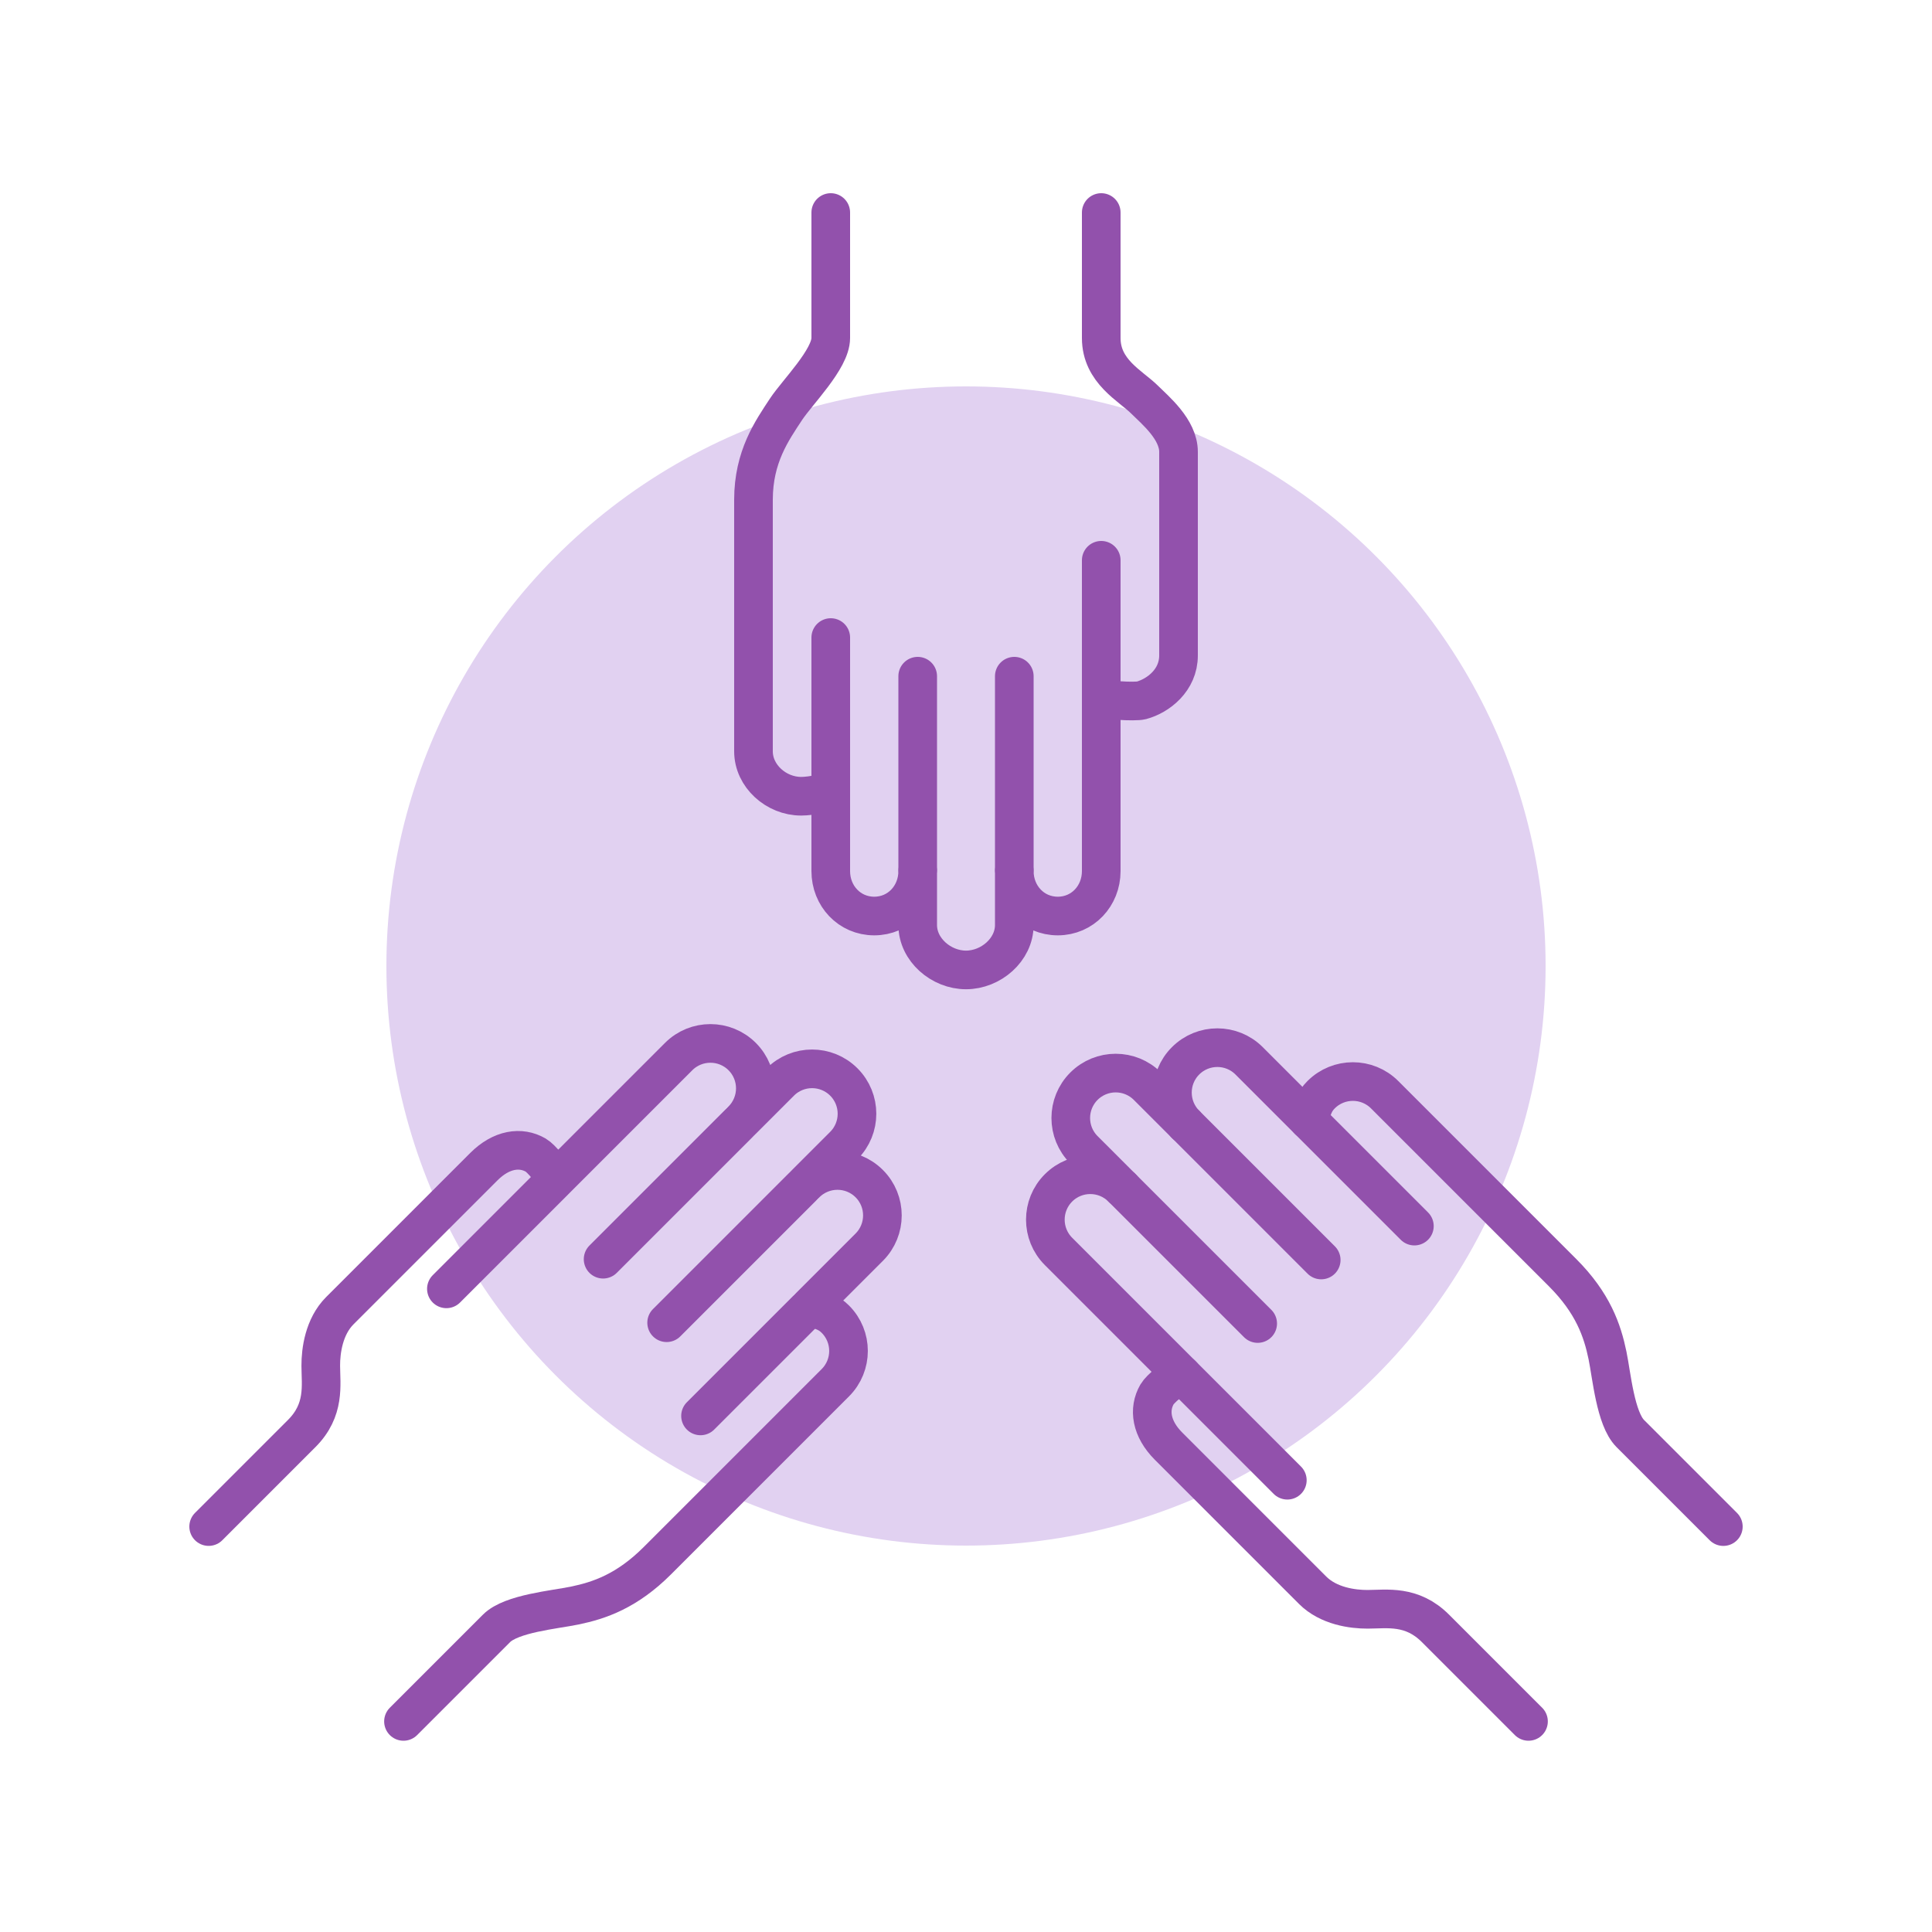
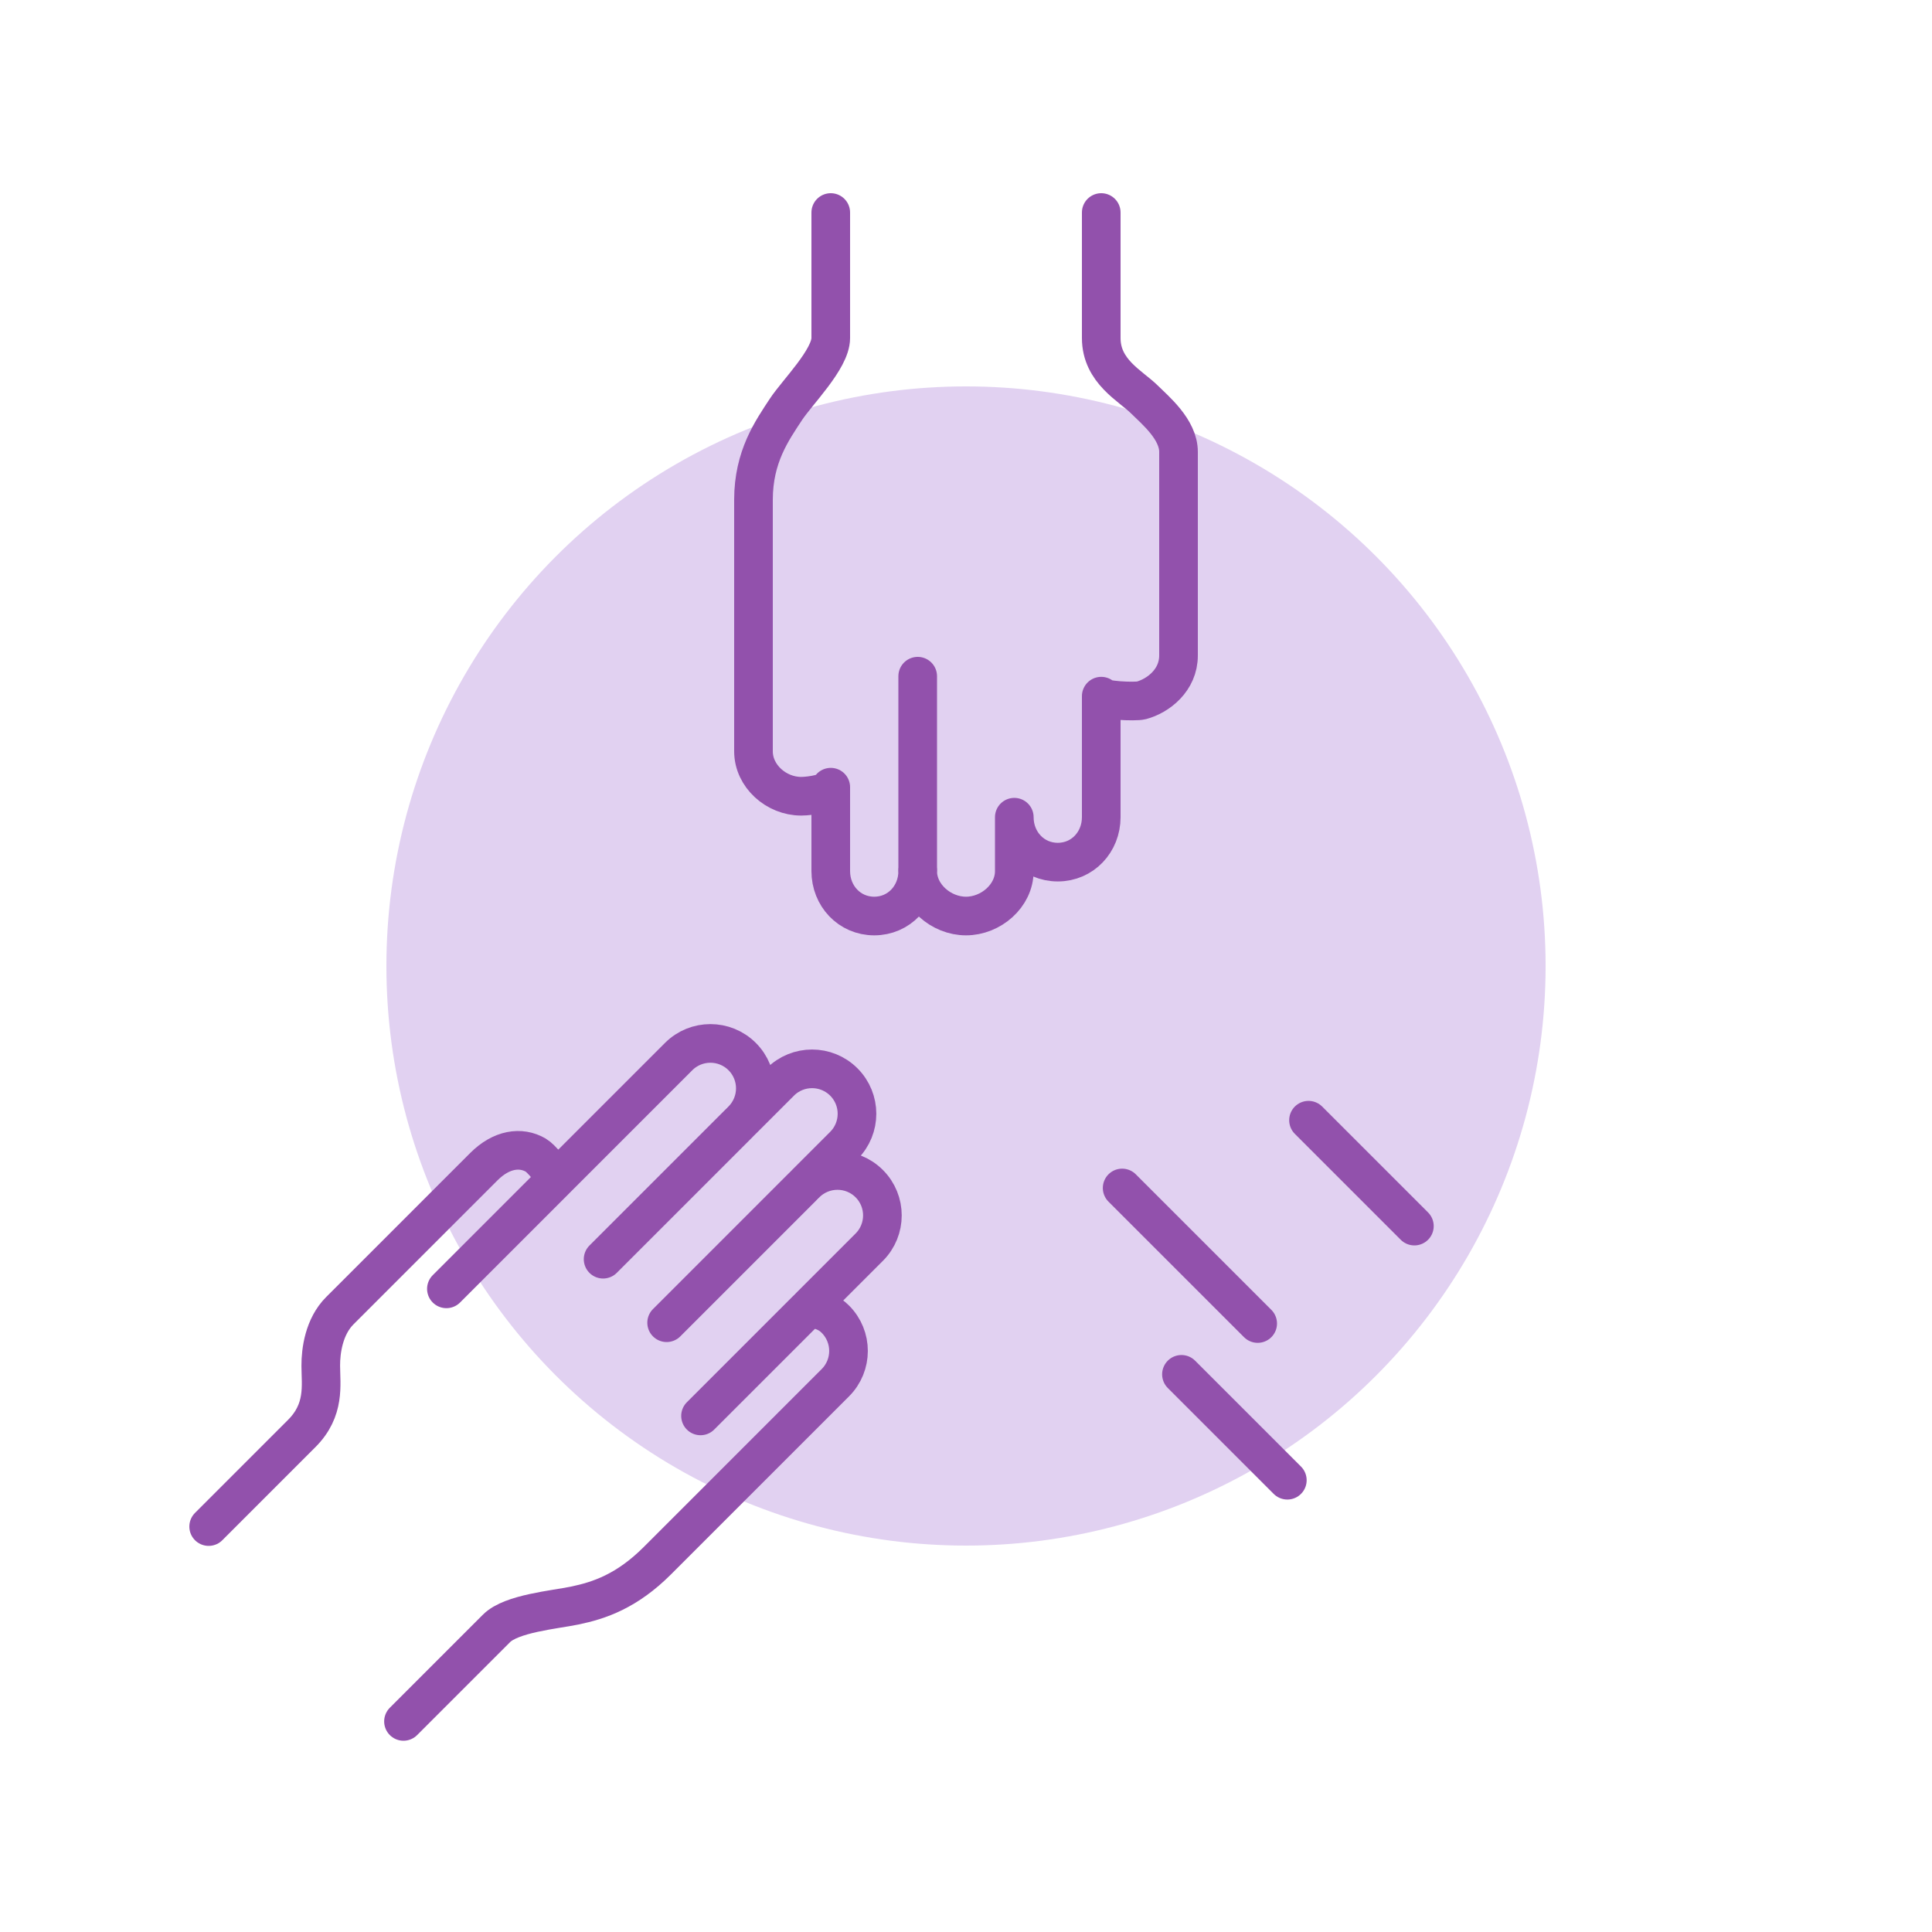
<svg xmlns="http://www.w3.org/2000/svg" version="1.1" x="0px" y="0px" width="200px" height="200px" viewBox="0 0 200 200" style="enable-background:new 0 0 200 200;" xml:space="preserve">
  <style type="text/css">
	.st0{fill:#F7F7F7;}
	.st1{fill:#87BBFD;}
	.st2{fill:#6772E5;}
	.st3{fill:#FFFFFF;}
	.st4{fill:#E2E2E2;}
	.st5{fill:none;stroke:#B7B7B7;stroke-width:6;stroke-miterlimit:10;}
	.st6{fill:none;stroke:#FFFFFF;stroke-width:6;stroke-miterlimit:10;}
	.st7{fill:#1D3663;}
	.st8{fill:none;stroke:#E2E2E2;stroke-width:2;stroke-miterlimit:10;}
	.st9{fill:none;stroke:#B7B7B7;stroke-width:4;stroke-miterlimit:10;}
	.st10{fill:#FA755A;}
	.st11{fill:#4D4D4D;}
	.st12{fill:#E1D1F1;}
	.st13{fill:#FFFFFF;stroke:#000000;stroke-width:2;stroke-linecap:round;stroke-linejoin:round;stroke-miterlimit:10;}
	.st14{fill:none;stroke:#000000;stroke-width:2;stroke-linecap:round;stroke-linejoin:round;stroke-miterlimit:10;}
	.st15{fill:#F9E8D8;}
	.st16{fill:#FDD760;}
	.st17{fill:#E2C7B5;}
	.st18{fill:#D7C1AA;}
	.st19{fill:#A2816C;}
	.st20{fill:#F0D5D1;}
	.st21{fill:#FBF1E8;}
	.st22{fill:#FF0000;}
	.st23{fill:none;stroke:#9251AC;stroke-width:4;stroke-linecap:round;stroke-linejoin:round;stroke-miterlimit:10;}
	.st24{fill:#FFFFFF;stroke:#43458B;stroke-width:4;stroke-linecap:round;stroke-linejoin:round;stroke-miterlimit:10;}
	.st25{stroke:#000000;stroke-width:2;stroke-linecap:round;stroke-linejoin:round;stroke-miterlimit:10;}
	.st26{fill:#9251AC;stroke:#9251AC;stroke-width:4;stroke-linecap:round;stroke-linejoin:round;stroke-miterlimit:10;}
	.st27{fill:#FFC7EE;}
	.st28{fill:#D6FACF;}
	.st29{fill:none;stroke:#06A978;stroke-width:4;stroke-linecap:round;stroke-linejoin:round;stroke-miterlimit:10;}
	.st30{fill:#06A978;stroke:#06A978;stroke-width:4;stroke-linecap:round;stroke-linejoin:round;stroke-miterlimit:10;}
	.st31{fill:#FC8B75;}
	.st32{fill:url(#SVGID_1_);}
	.st33{fill:url(#SVGID_2_);}
	.st34{fill:url(#SVGID_3_);}
	.st35{fill:#936F5C;}
	.st36{fill:#EFEFEF;}
	.st37{fill:#D6D6D6;}
	.st38{fill:#EF5637;}
	.st39{fill:#F6BD29;}
	.st40{fill:#FFE08A;}
	.st41{fill:#D3BFA2;}
	.st42{fill:none;stroke:#43458B;stroke-linejoin:round;stroke-miterlimit:10;}
	.st43{fill:#43458B;}
	.st44{fill:none;stroke:#B7B7B7;stroke-width:2;stroke-miterlimit:10;}
	.st45{fill:#B7B7B7;}
	.st46{clip-path:url(#SVGID_5_);}
	.st47{fill:none;stroke:#A8A8A8;stroke-width:2;stroke-miterlimit:10;}
	.st48{clip-path:url(#SVGID_7_);}
	.st49{clip-path:url(#SVGID_9_);}
	.st50{clip-path:url(#SVGID_11_);}
	.st51{fill:#F9F9F9;}
	.st52{fill:#BACEEC;}
	.st53{fill:#9E8F7A;}
	.st54{fill:#E6E6E6;}
	.st55{fill:#F6BE29;}
	.st56{fill:#9F3714;}
	.st57{fill:#BFC9D0;}
	.st58{fill:#FFFFFF;stroke:#FFFFFF;stroke-width:6;stroke-linecap:round;stroke-linejoin:round;stroke-miterlimit:10;}
	.st59{fill:#FFFFFF;stroke:#C77D5E;stroke-width:2;stroke-linecap:round;stroke-linejoin:round;stroke-miterlimit:10;}
	.st60{fill:none;stroke:#C77D5E;stroke-width:2;stroke-linecap:round;stroke-linejoin:round;stroke-miterlimit:10;}
	.st61{fill:none;stroke:#FFFFFF;stroke-width:7;stroke-linejoin:round;stroke-miterlimit:10;}
	.st62{fill:#FFFFFF;stroke:#C77D5E;stroke-width:2;stroke-linejoin:round;stroke-miterlimit:10;}
	.st63{fill:#EBEFF2;}
	.st64{fill:#F2F2F2;}
	.st65{fill:#77290F;}
	.st66{fill:#8995AB;}
	.st67{display:none;}
	.st68{display:inline;fill:none;stroke:#A8B4C6;stroke-linecap:round;stroke-miterlimit:10;}
	.st69{display:inline;fill:none;stroke:#BACEEC;stroke-linecap:round;stroke-miterlimit:10;}
	.st70{display:inline;fill:none;stroke:#BACEEC;stroke-miterlimit:10;}
	.st71{fill:#AEA18B;}
	.st72{fill:#BBBBBB;}
	.st73{fill:#8F979C;}
	.st74{fill:#E3B14E;}
	.st75{fill:#06A978;}
	.st76{fill:#3ECF8E;}
	.st77{opacity:0.5;fill:#BDC1F0;}
	.st78{opacity:0.5;fill:#7795F8;}
	.st79{opacity:0.5;fill:#555ABF;}
	.st80{fill:#555ABF;}
	.st81{fill:#7795F8;}
	.st82{fill:#B7D7FF;}
	.st83{fill:#C4DEFF;}
	.st84{fill:#DAEAFF;}
</style>
  <g id="Calque_1">
</g>
  <g id="Calque_2">
    <circle class="st12" cx="100" cy="100" r="60" />
    <g>
      <g>
        <path class="st23" d="M41.768,178.2l9.632-9.632c1.544-1.544,6.009-1.93,8.084-2.359c2.572-0.532,5.421-1.5,8.577-4.656     l18.415-18.415c1.816-1.816,1.816-4.761,0-6.577c-0.741-0.741-1.344-0.848-2.635-1.311l6.143-6.143     c1.816-1.816,1.816-4.761,0-6.577c-1.816-1.816-4.761-1.816-6.577,0l3.946-3.946c1.816-1.816,1.816-4.761,0-6.577     c-1.816-1.816-4.761-1.816-6.577,0l-3.946,3.946c1.816-1.816,1.816-4.761,0-6.577c-1.816-1.816-4.761-1.816-6.577,0     l-12.806,12.806c-0.11-0.767-1.456-2.298-1.981-2.602c-1.563-0.906-3.565-0.621-5.381,1.195c0,0-13.263,13.263-14.907,14.907     c-1.644,1.644-1.979,4.139-1.973,5.7c0.008,2.002,0.472,4.57-1.973,7.015l-9.632,9.632" />
        <line class="st23" x1="76.464" y1="116.321" x2="62.433" y2="130.352" />
        <line class="st23" x1="83.04" y1="122.898" x2="69.01" y2="136.928" />
        <line class="st23" x1="83.479" y1="135.613" x2="72.518" y2="146.574" />
        <line class="st23" x1="57.172" y1="122.46" x2="46.211" y2="133.421" />
      </g>
      <g>
-         <path class="st23" d="M178.4,158.032l-9.632-9.632c-1.544-1.544-1.93-6.009-2.359-8.084c-0.532-2.572-1.5-5.421-4.656-8.577     l-18.415-18.415c-1.816-1.816-4.761-1.816-6.577,0c-0.741,0.741-0.848,1.344-1.311,2.635l-6.143-6.143     c-1.816-1.816-4.761-1.816-6.577,0c-1.816,1.816-1.816,4.761,0,6.577l-3.946-3.946c-1.816-1.816-4.761-1.816-6.577,0     c-1.816,1.816-1.816,4.761,0,6.577l3.946,3.946c-1.816-1.816-4.761-1.816-6.577,0c-1.816,1.816-1.816,4.761,0,6.577     l12.806,12.806c-0.767,0.11-2.298,1.456-2.602,1.981c-0.906,1.563-0.621,3.565,1.195,5.381c0,0,13.263,13.263,14.907,14.907     s4.139,1.979,5.7,1.973c2.002-0.008,4.57-0.472,7.015,1.973l9.632,9.632" />
        <line class="st23" x1="116.164" y1="122.979" x2="130.195" y2="137.01" />
-         <line class="st23" x1="122.741" y1="116.403" x2="136.771" y2="130.433" />
        <line class="st23" x1="135.456" y1="115.964" x2="146.417" y2="126.925" />
        <line class="st23" x1="122.303" y1="142.271" x2="133.264" y2="153.232" />
      </g>
      <g>
-         <path class="st23" d="M86,22v12.993c0,2.183-3.474,5.613-4.638,7.384C79.92,44.572,78,47.271,78,51.734v26.042     c0,2.568,2.362,4.65,4.93,4.65c1.048,0,3.07-0.351,3.07-0.936v8.687c0,2.568,1.932,4.65,4.5,4.65s4.5-2.082,4.5-4.65v5.58     c0,2.568,2.432,4.65,5,4.65s5-2.082,5-4.65v-5.58c0,2.568,1.932,4.65,4.5,4.65s4.5-2.082,4.5-4.65V72.067     c0,0.465,3.554,0.595,4.14,0.439c1.746-0.465,3.86-2.082,3.86-4.65c0,0,0-18.757,0-21.082c0-2.325-2.427-4.326-3.535-5.425     c-1.421-1.41-4.465-2.898-4.465-6.356V22" />
-         <line class="st23" x1="105" y1="90" x2="105" y2="70" />
+         <path class="st23" d="M86,22v12.993c0,2.183-3.474,5.613-4.638,7.384C79.92,44.572,78,47.271,78,51.734v26.042     c0,2.568,2.362,4.65,4.93,4.65c1.048,0,3.07-0.351,3.07-0.936v8.687c0,2.568,1.932,4.65,4.5,4.65s4.5-2.082,4.5-4.65c0,2.568,2.432,4.65,5,4.65s5-2.082,5-4.65v-5.58c0,2.568,1.932,4.65,4.5,4.65s4.5-2.082,4.5-4.65V72.067     c0,0.465,3.554,0.595,4.14,0.439c1.746-0.465,3.86-2.082,3.86-4.65c0,0,0-18.757,0-21.082c0-2.325-2.427-4.326-3.535-5.425     c-1.421-1.41-4.465-2.898-4.465-6.356V22" />
        <line class="st23" x1="95" y1="90" x2="95" y2="70" />
-         <line class="st23" x1="86" y1="82" x2="86" y2="66" />
-         <line class="st23" x1="114" y1="72" x2="114" y2="58" />
      </g>
    </g>
  </g>
  <g id="Calque_3">
</g>
  <g id="Calque_4">
</g>
  <g id="Calque_5">
</g>
  <g id="Calque_6">
</g>
</svg>